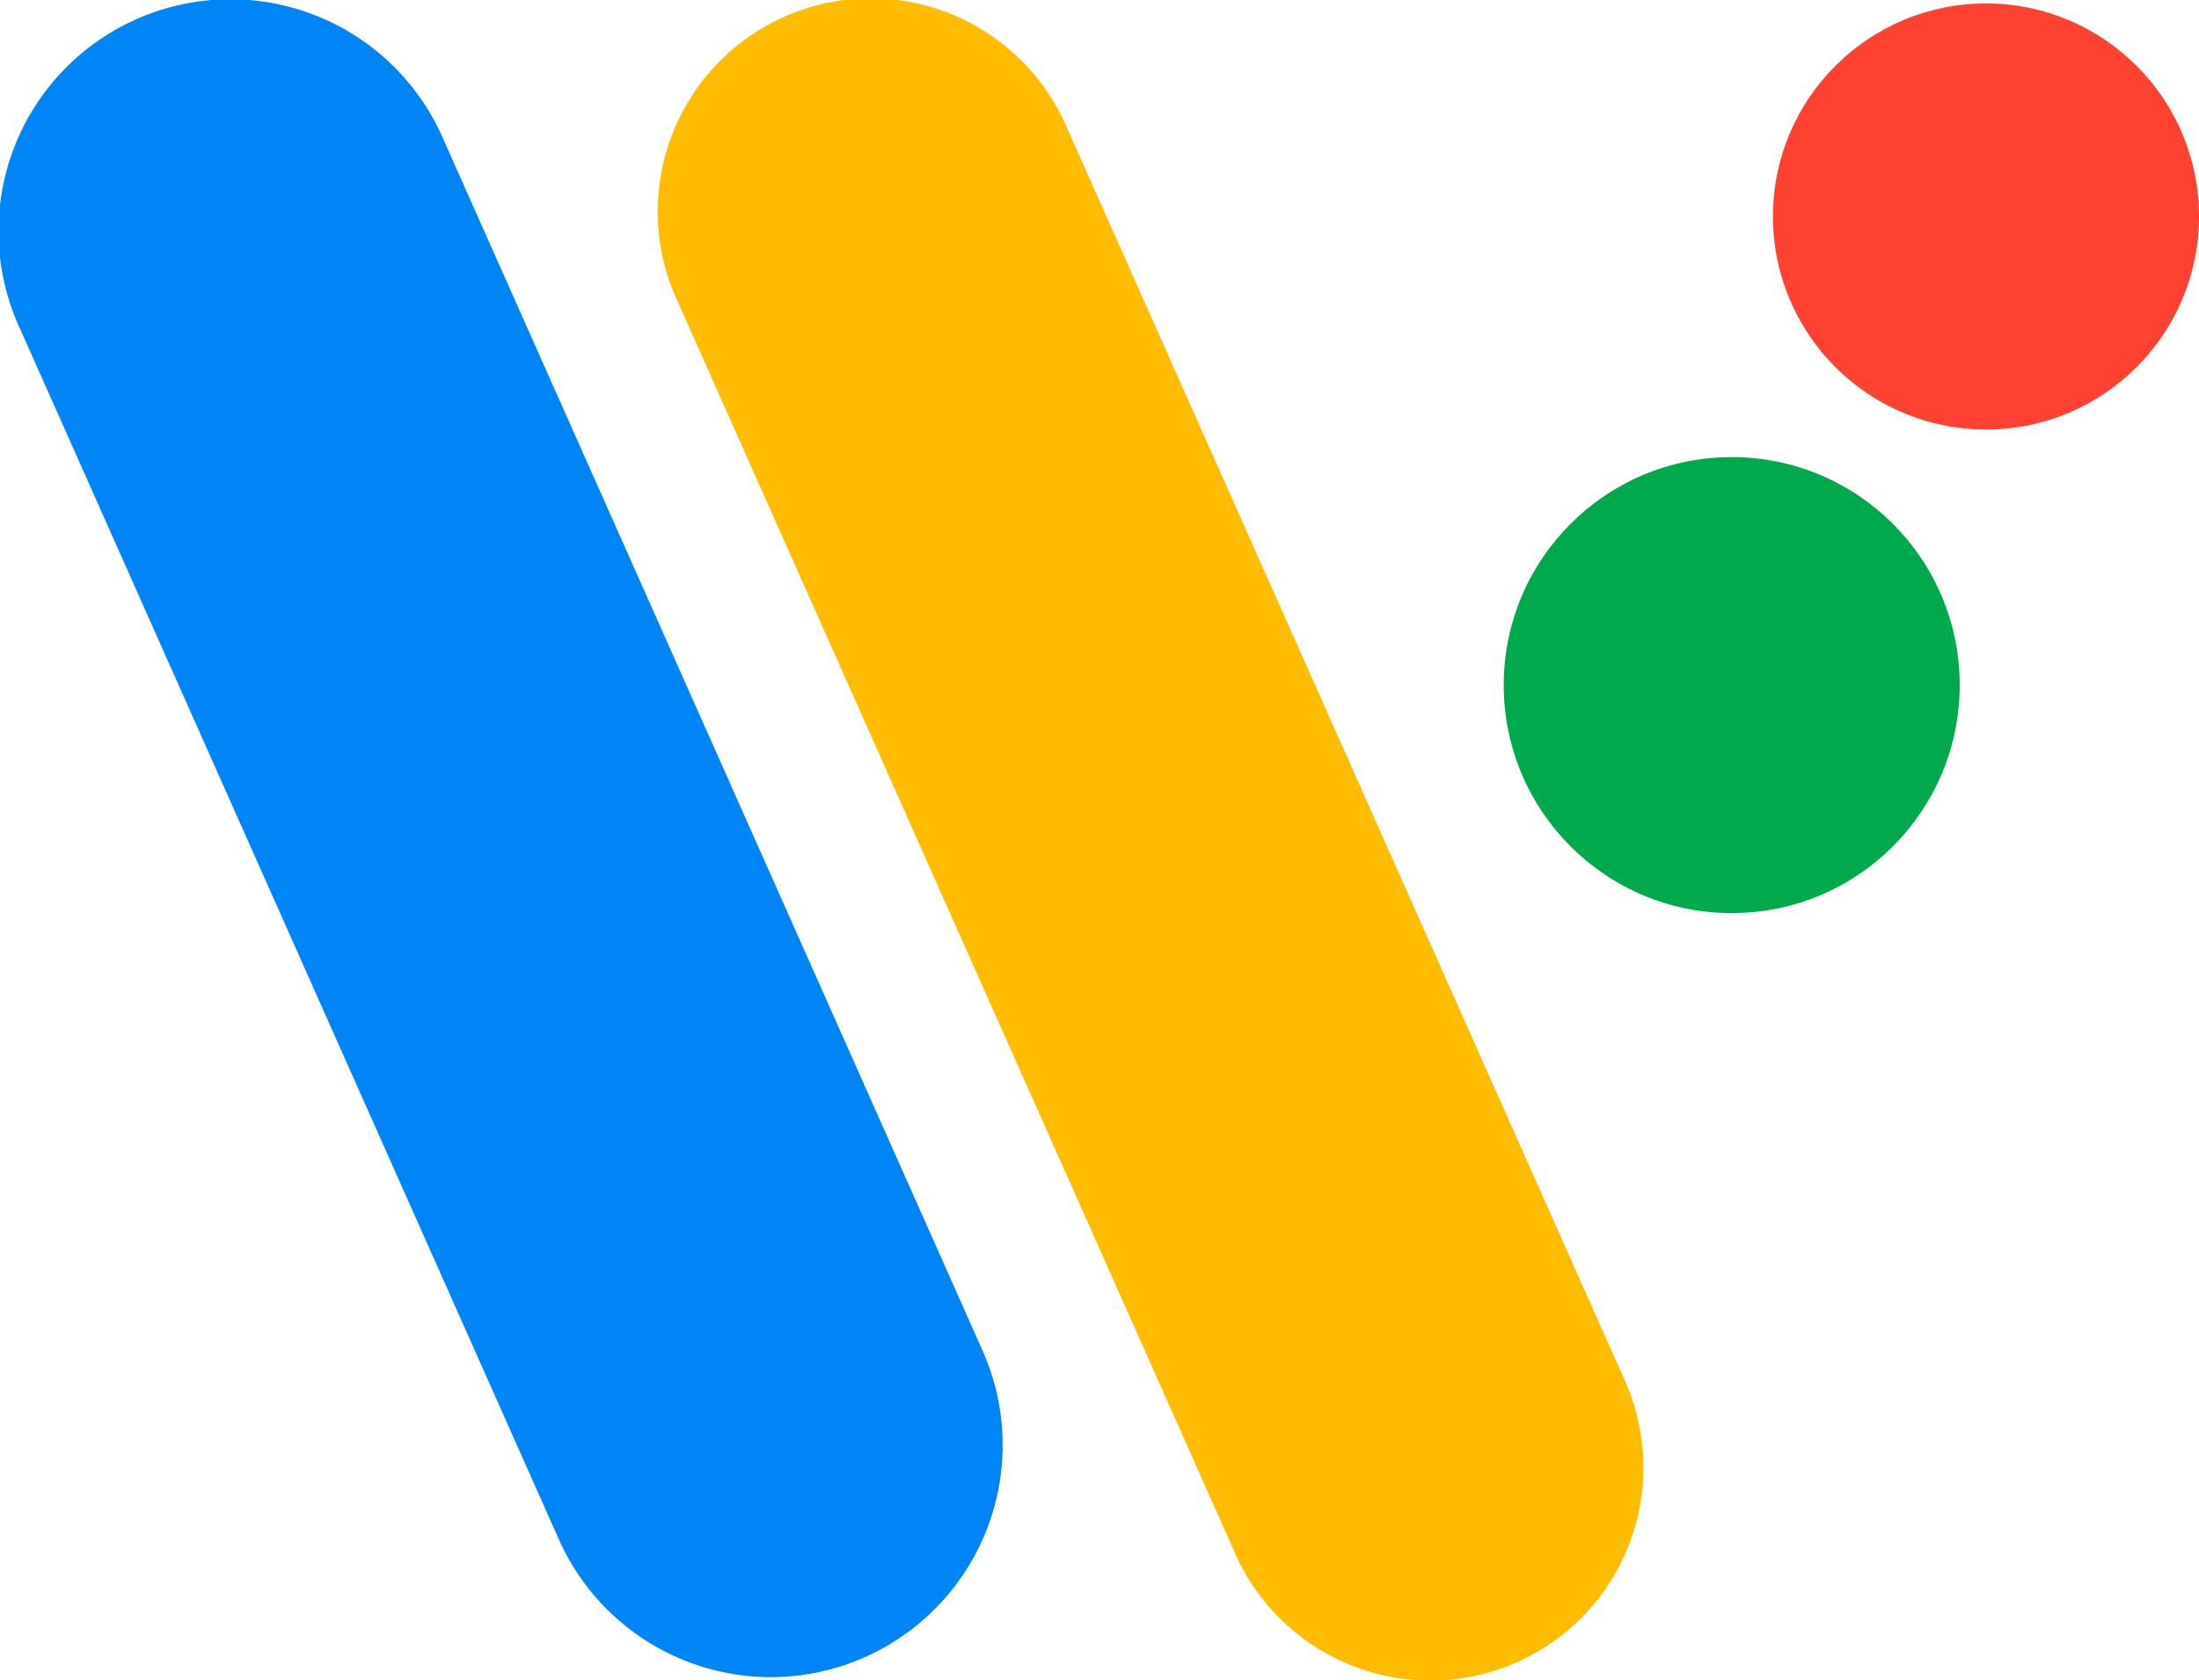
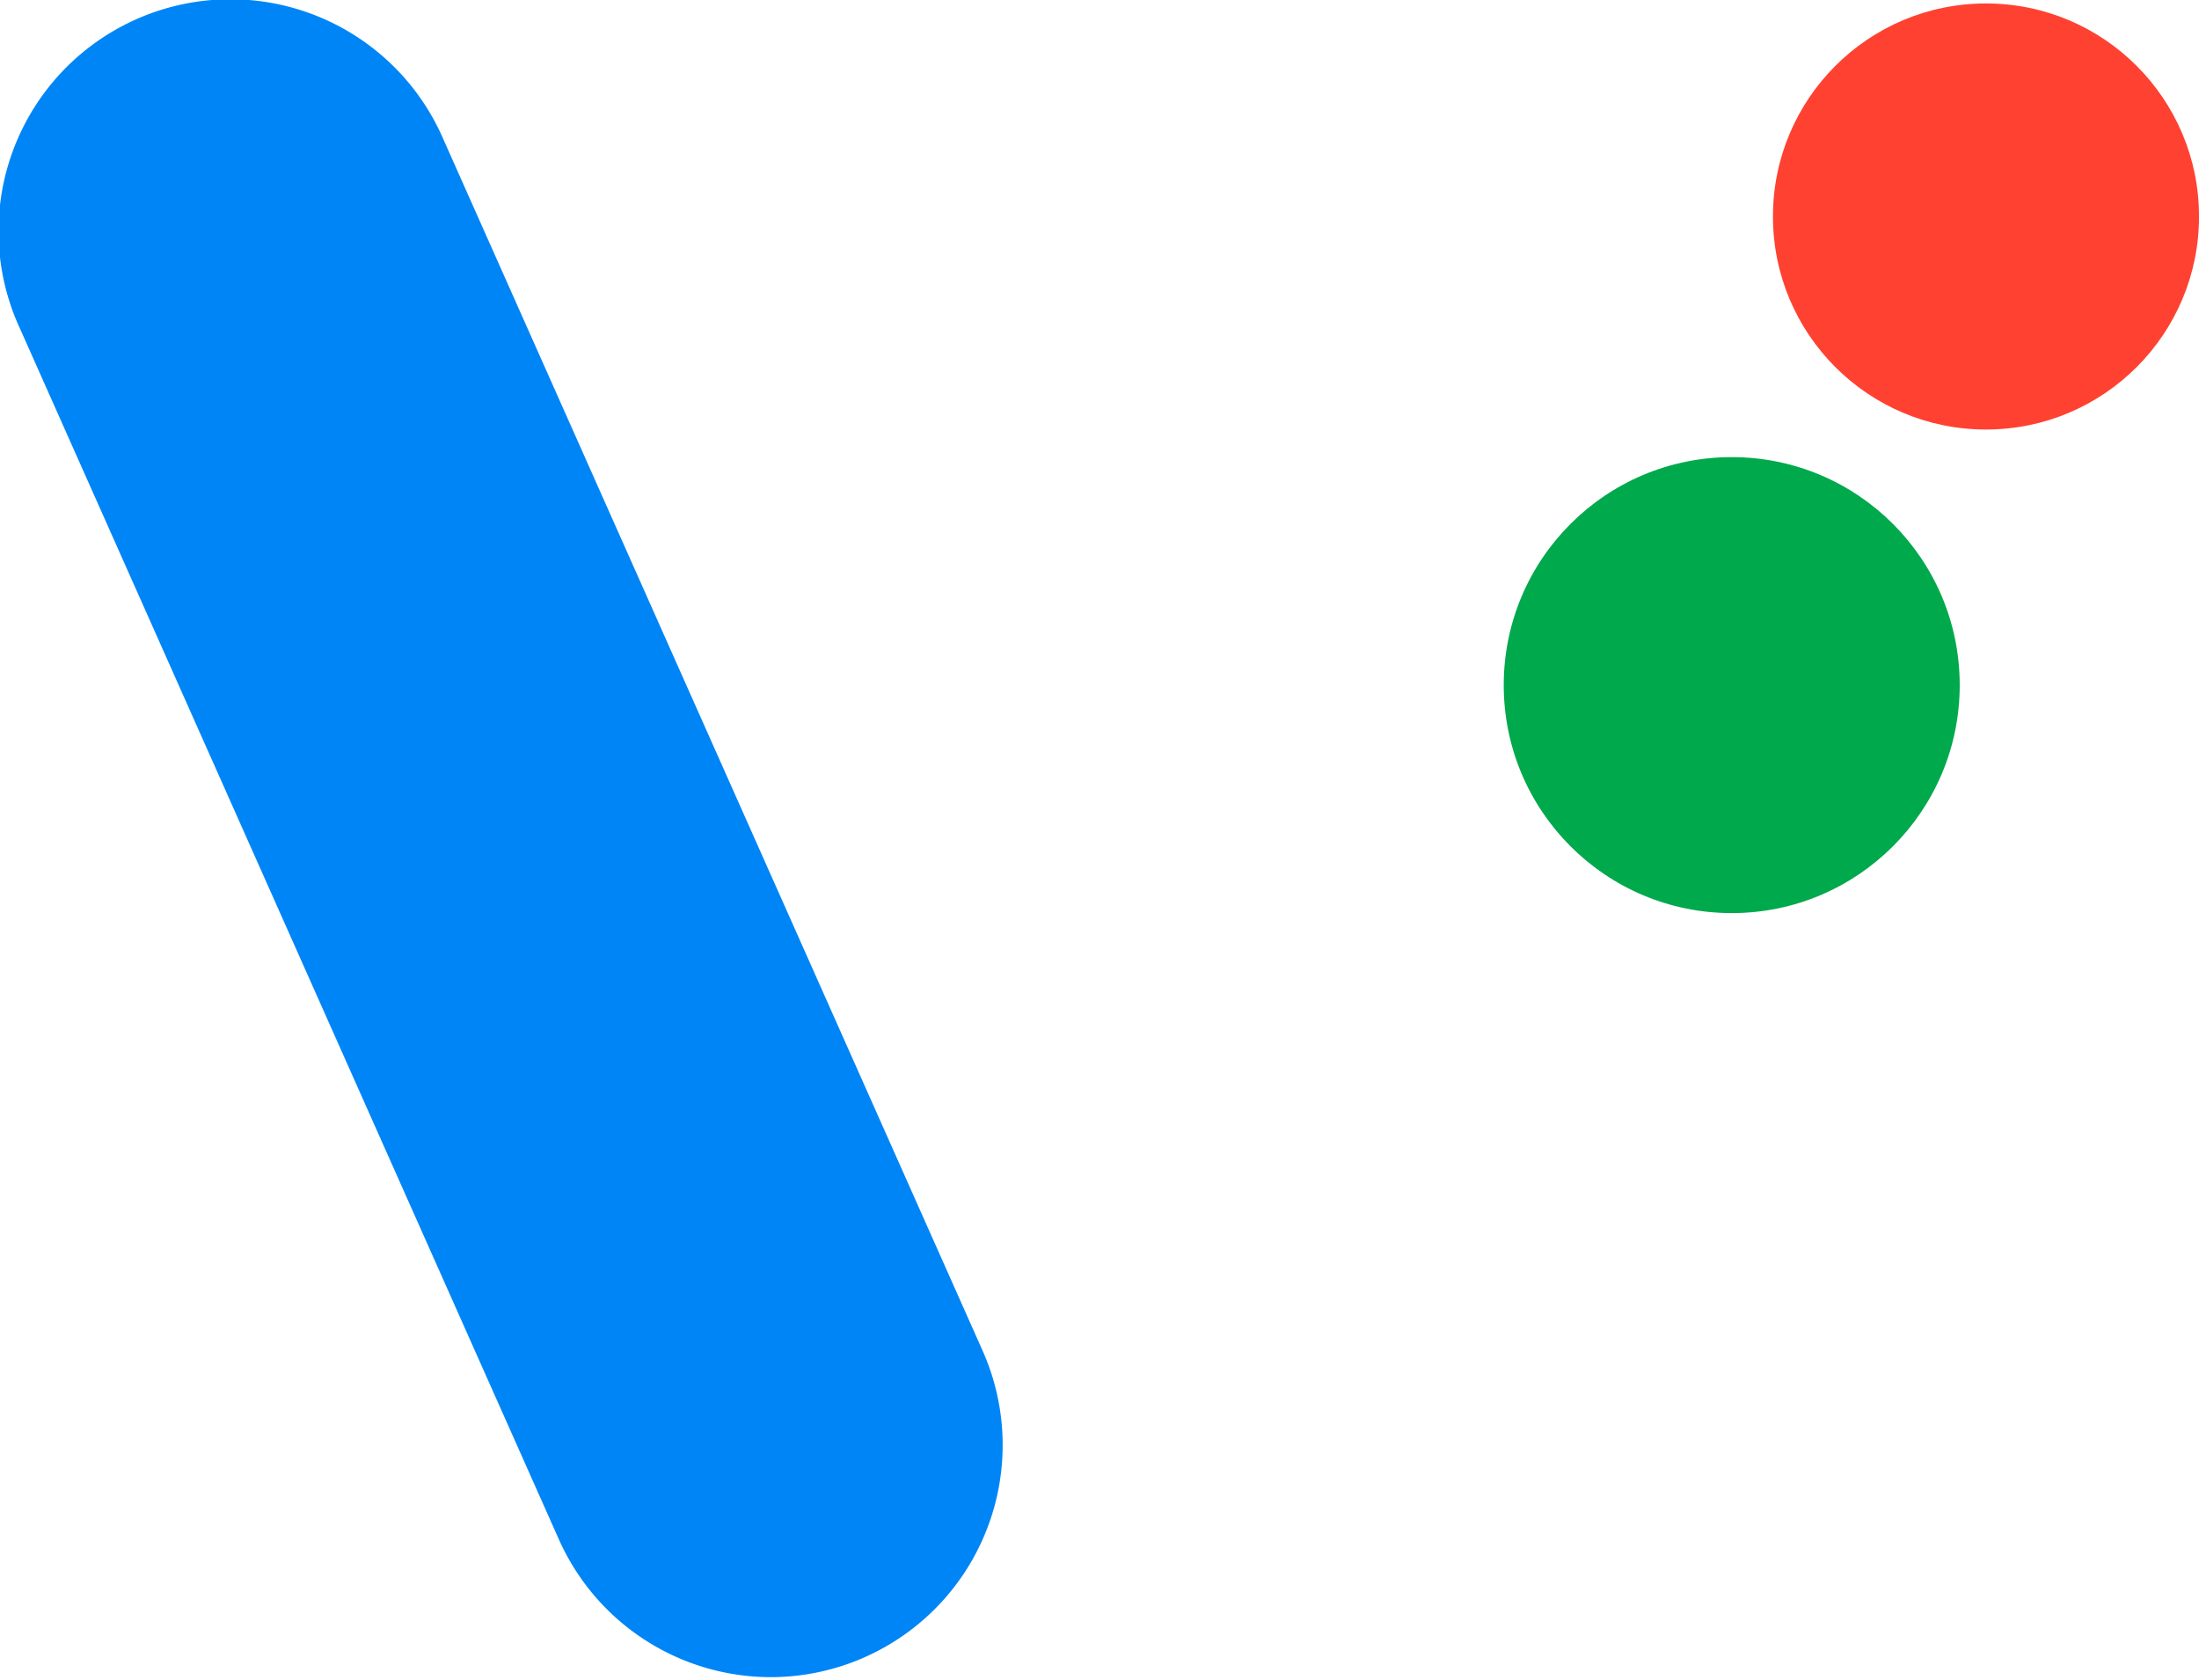
<svg xmlns="http://www.w3.org/2000/svg" width="75" height="57.315" viewBox="0 0 75 57.315">
  <defs>
    <style>.a{fill:#00a94b;}.b{fill:#ff4131;}.c{fill:#ffbc00;}.d{fill:#0085f7;}</style>
  </defs>
  <g transform="translate(-0.015 -0.064)">
    <circle class="a" cx="7.776" cy="7.776" r="7.776" transform="translate(51.302 15.655)" />
    <circle class="b" cx="7.266" cy="7.266" r="7.266" transform="translate(60.484 0.182)" />
-     <path class="c" d="M166.985,57.38a7.276,7.276,0,0,1-6.643-4.311l-19.05-42.779a7.27,7.27,0,1,1,13.285-5.908l19.05,42.779a7.267,7.267,0,0,1-3.689,9.6A7.17,7.17,0,0,1,166.985,57.38Z" transform="translate(-118.19)" />
    <path class="d" d="M26.312,57.73a7.92,7.92,0,0,1-7.234-4.695L.7,11.742A7.91,7.91,0,1,1,15.15,5.307L33.53,46.6a7.915,7.915,0,0,1-7.218,11.13Z" transform="translate(0 -0.463)" />
  </g>
</svg>